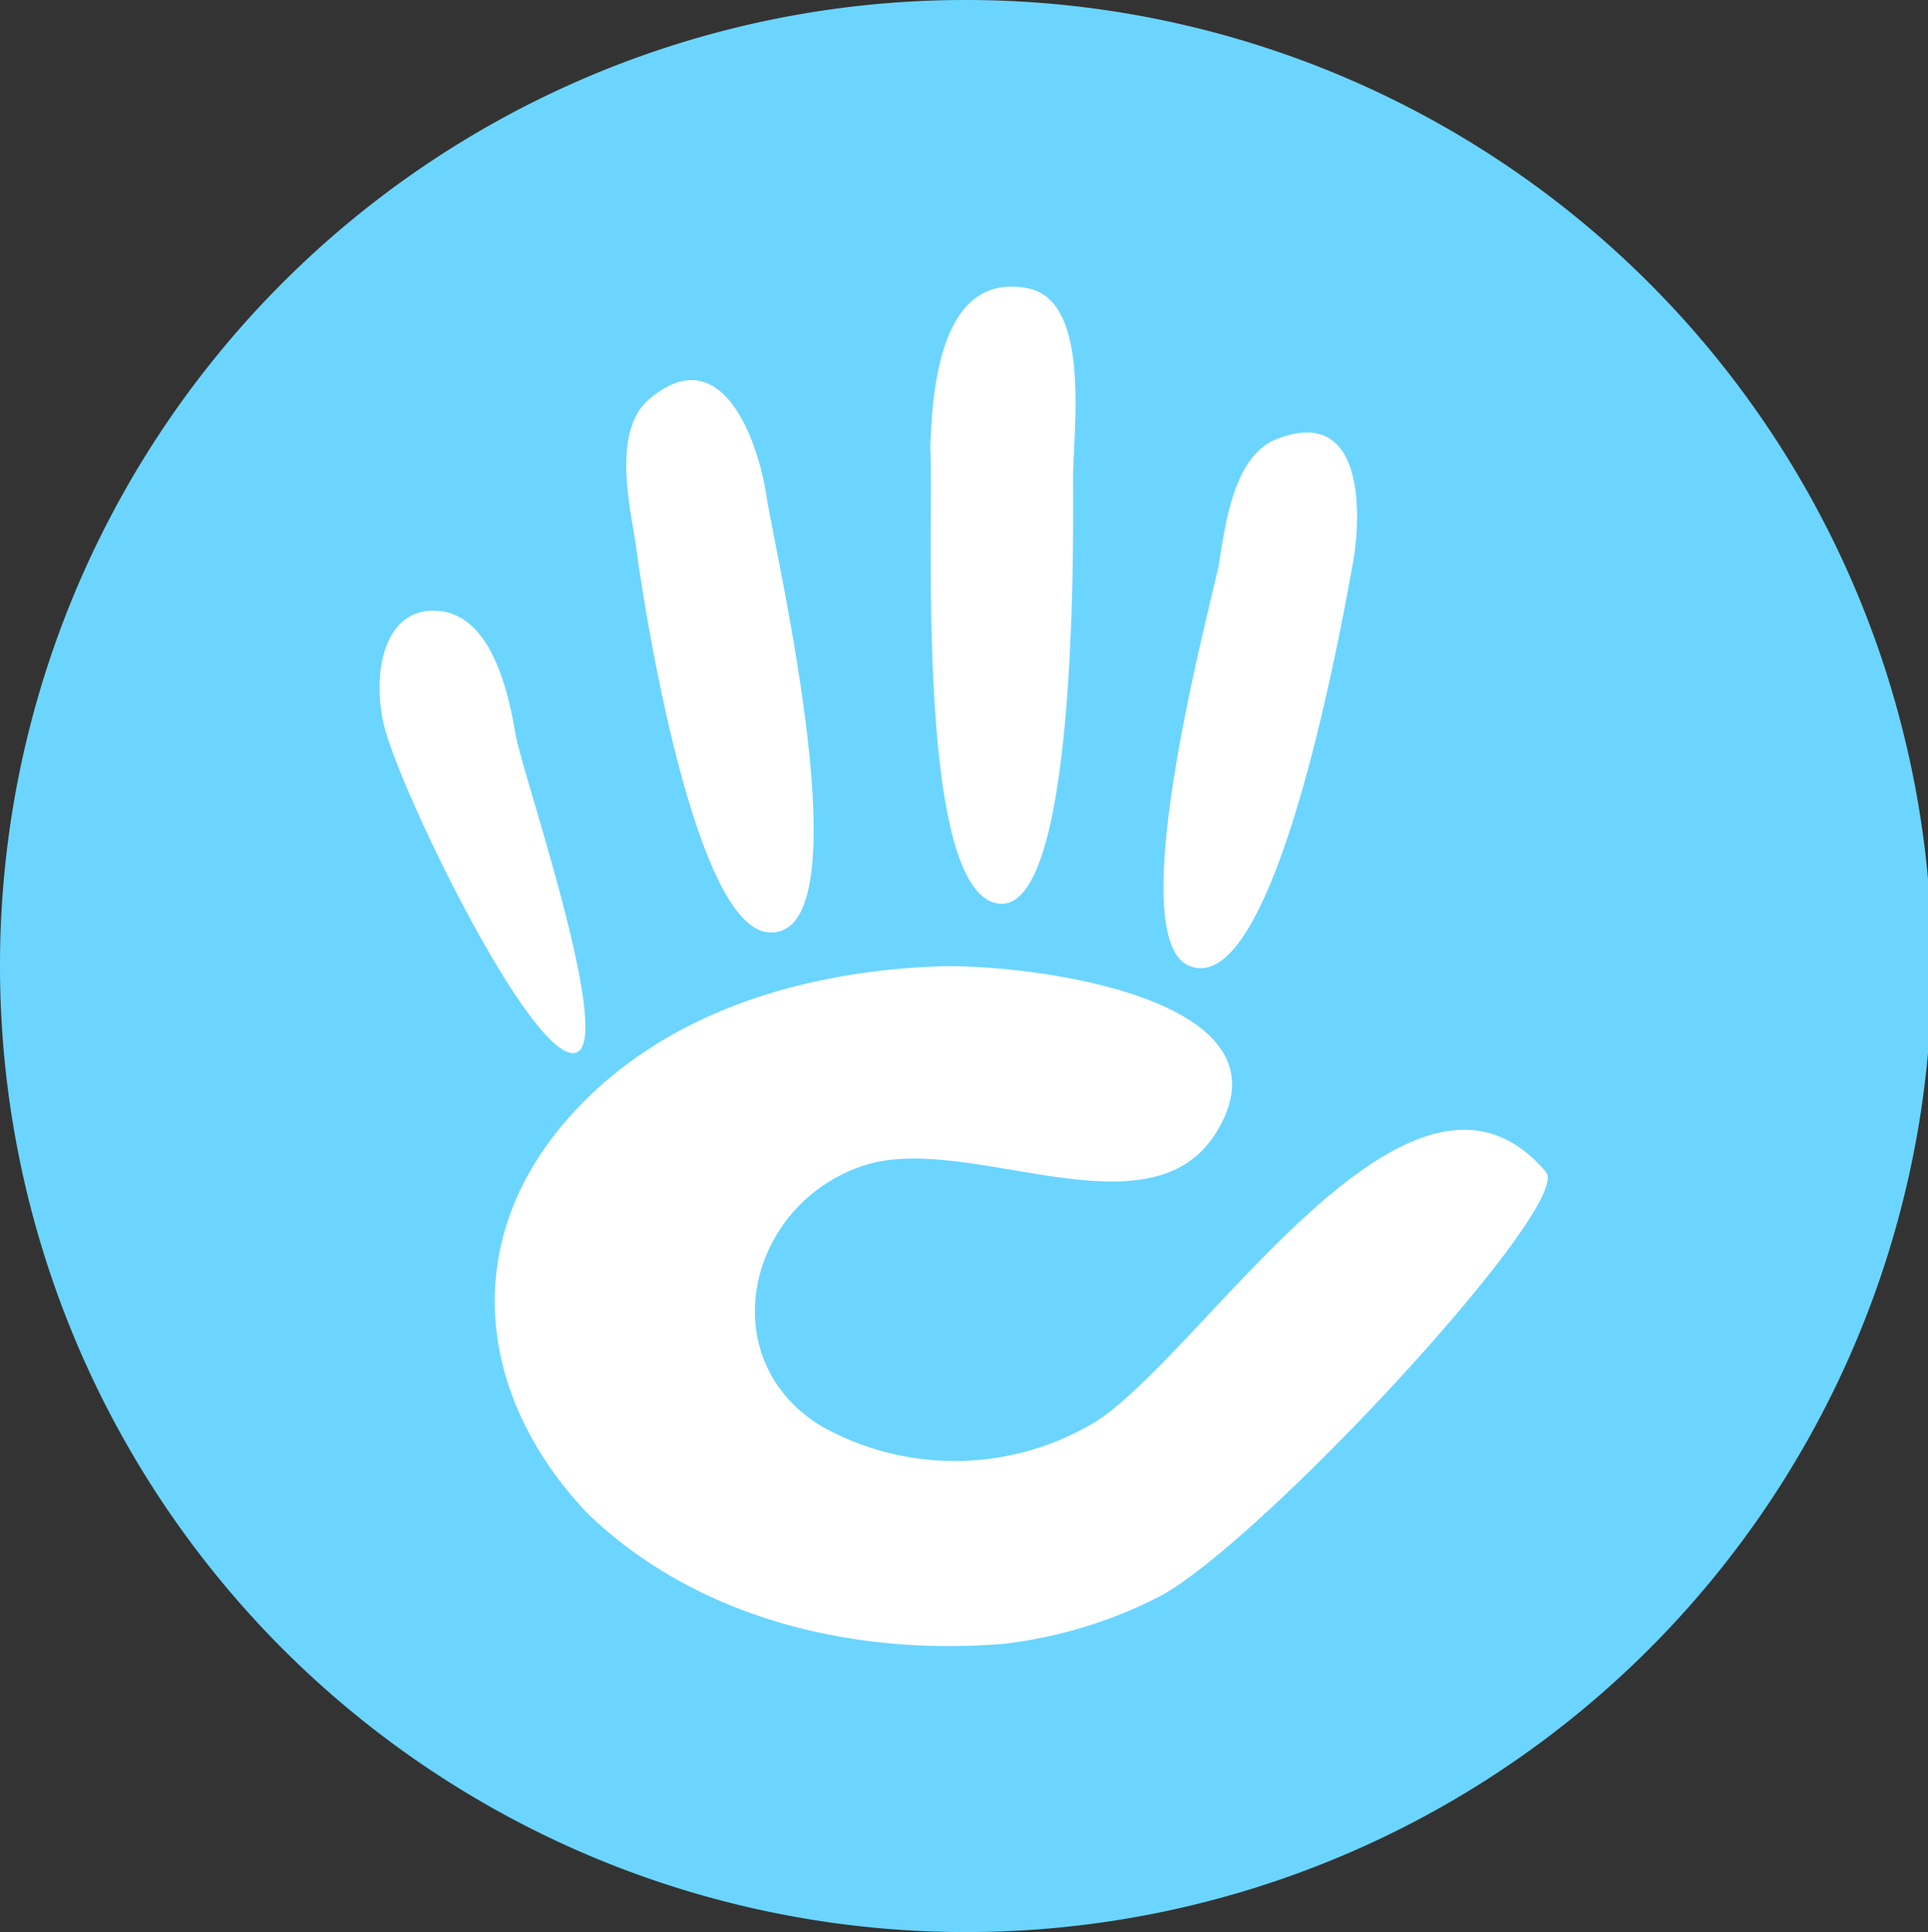
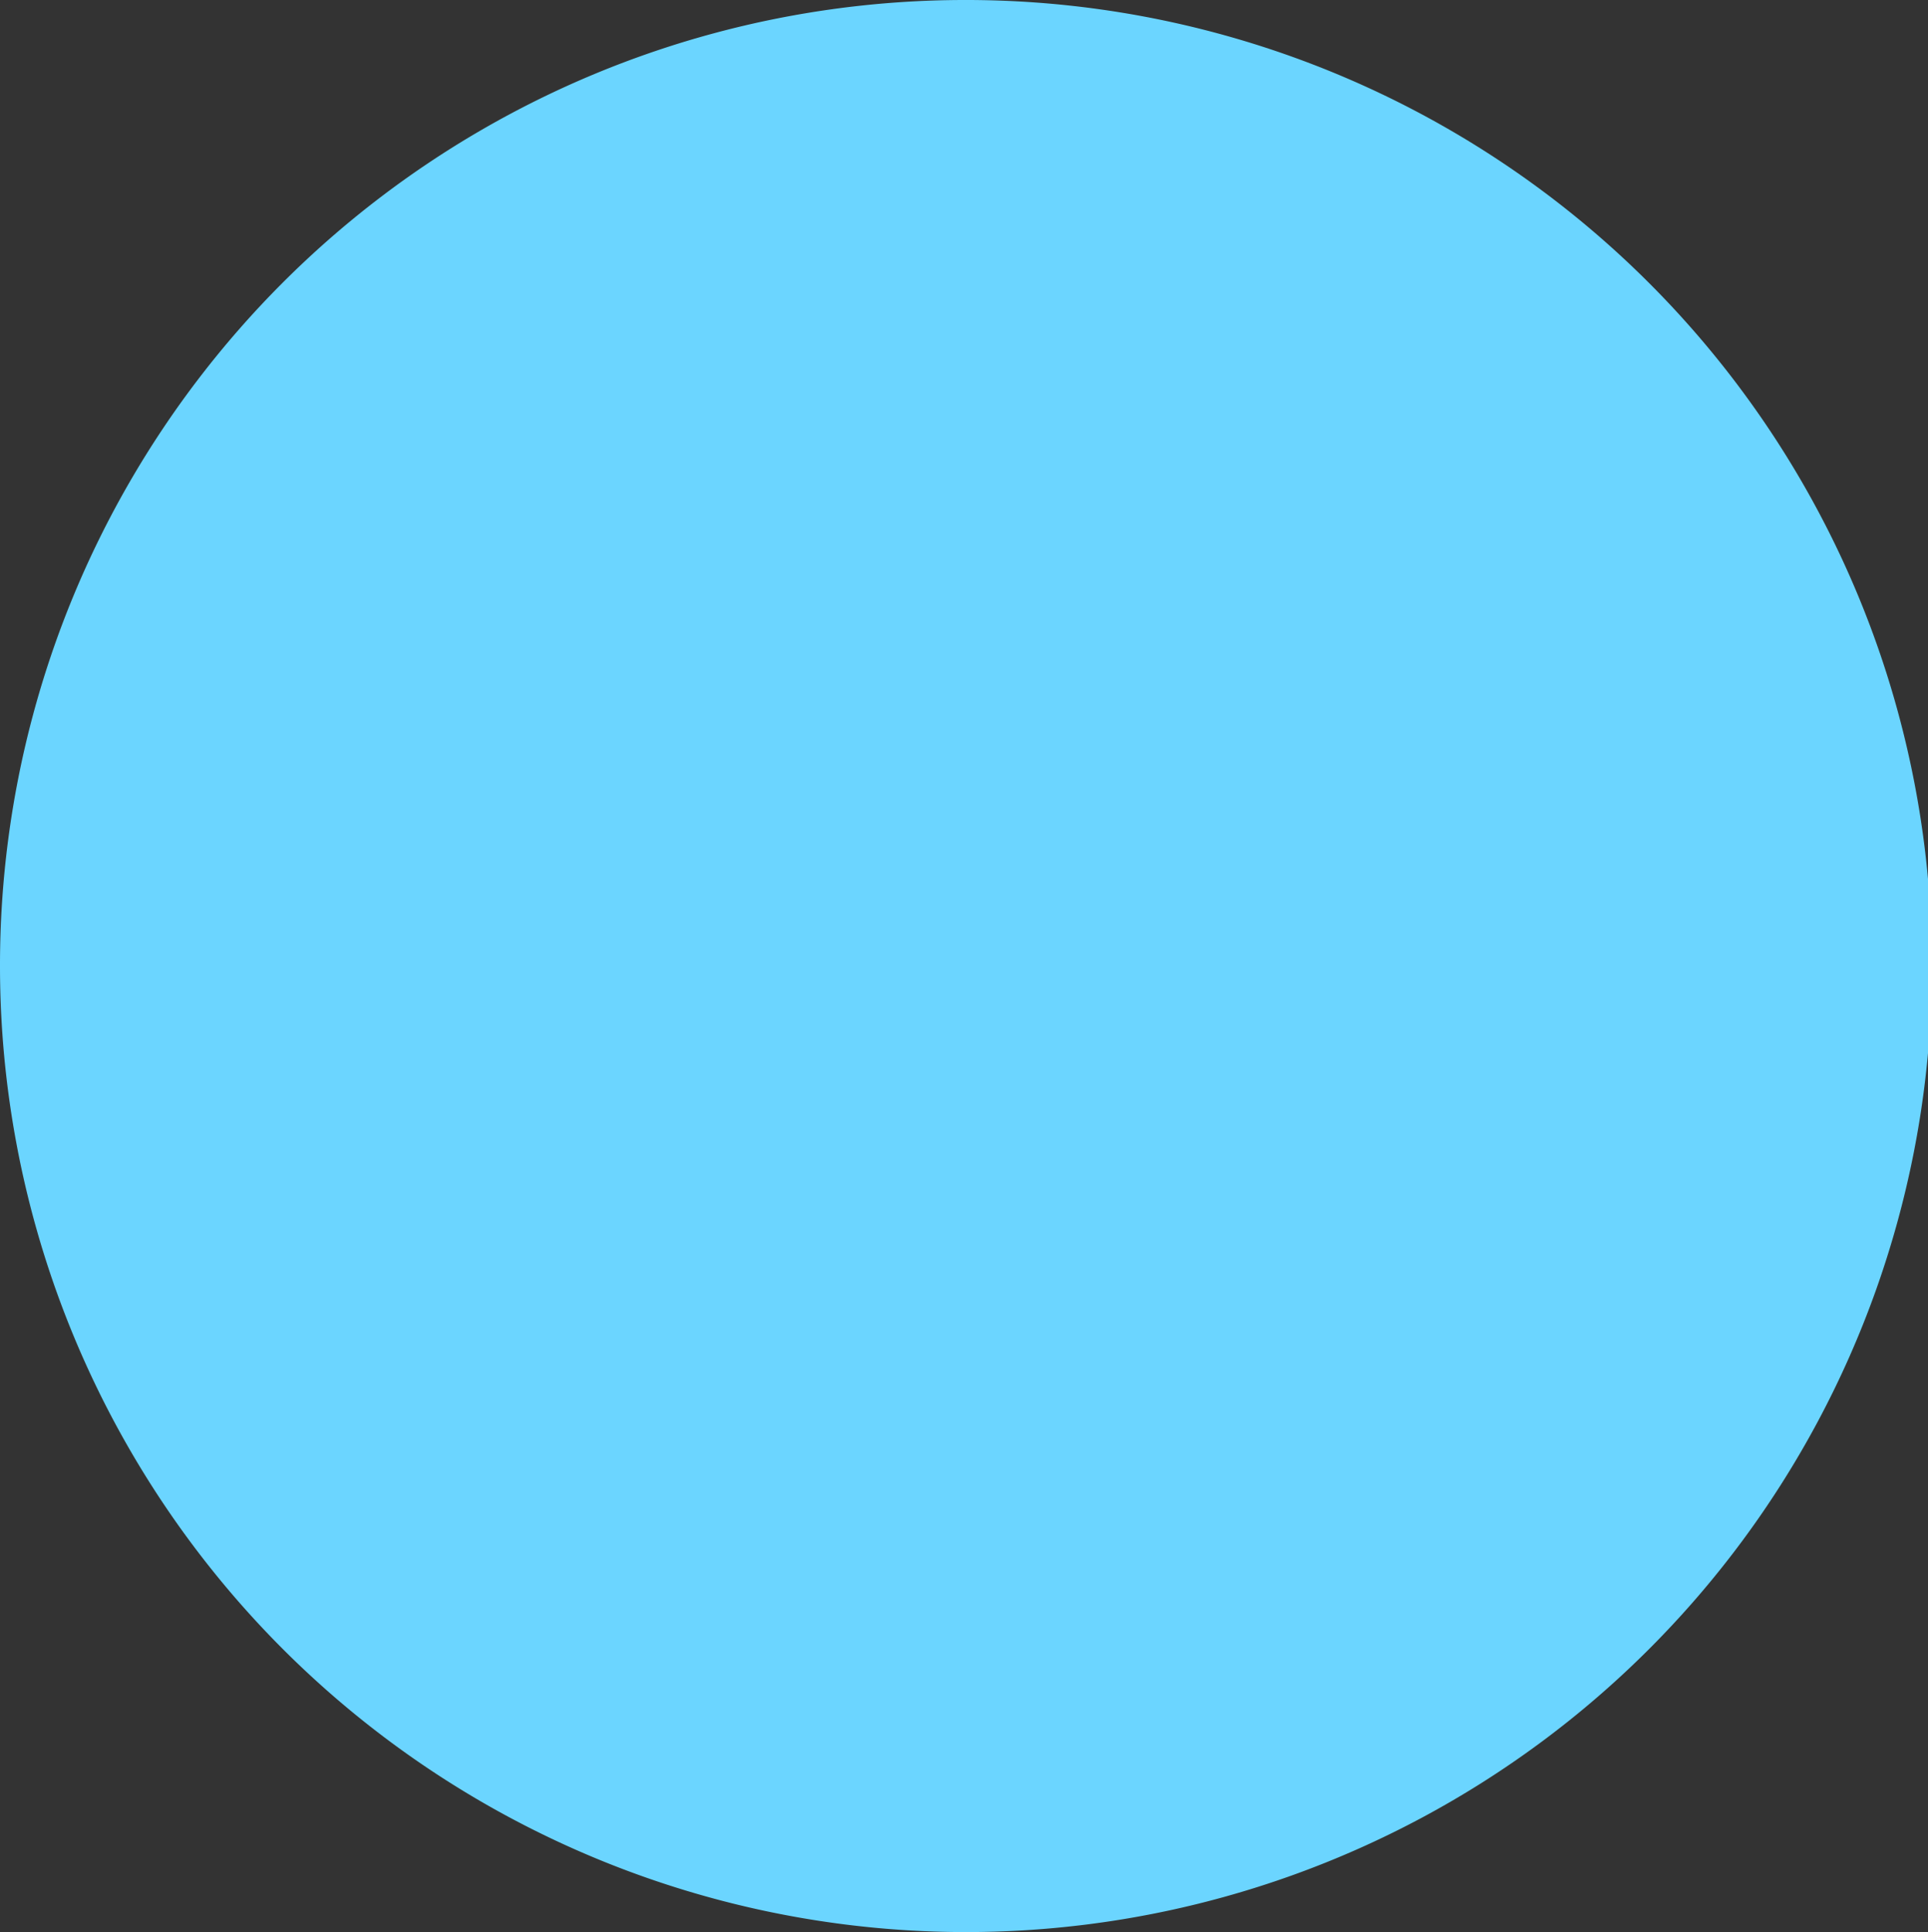
<svg xmlns="http://www.w3.org/2000/svg" width="84.827" height="85">
  <rect width="100%" height="100%" fill="#333333" stroke="none" />
  <g id="cms-logo-concrete5" transform="translate(-352.6 -2.8)">
-     <path id="Path_29296" data-name="Path 29296" d="M395 2.8a42.5 42.5 0 11-42.4 42.486A42.464 42.464 0 01395 2.8z" fill="#6bd5ff" />
-     <path id="Path_29297" data-name="Path 29297" d="M461.861 85.5c-5.88-7-14.9 7.753-19.773 10.953a12 12 0 01-12.048.259c-4.9-2.911-3.4-9.771 1.787-11.5 4.612-1.528 12.653 3.344 15.565-1.528 3.6-6-8.7-7.379-12.336-7.235-6.572.259-12.855 2.392-16.775 7.35-4.208 5.361-3.228 11.818 1.383 16.689 4.7 4.554 11.529 6.312 18.3 5.765a20.071 20.071 0 006.918-2.1c4.5-2.421 18.188-17.208 16.977-18.649zm-42.918-5.246c2.277.432-2.133-12.279-2.421-14.008-.346-2.1-1.124-5.1-3.228-5.419-2.421-.346-3.113 2.421-2.594 4.871.519 2.536 6.111 14.152 8.243 14.556zm18.822-6.572c3.516.49 3.286-16.429 3.286-18.735 0-2.075.807-7.782-1.989-8.33-3.8-.749-4.208 4.295-4.295 7.033.173 2.709-.721 19.542 3 20.032zm8.388 2.738c3.833 1.614 6.8-15.507 7.206-17.7.4-2.219.49-6.975-3.344-5.476-1.931.749-2.277 3.862-2.565 5.592-.461 2.191-4.266 16.314-1.3 17.582zm-18.5-1.47c4.352.317.231-16.89-.086-19.168-.346-2.335-1.931-7.033-5.159-4.295-1.614 1.355-.894 4.554-.605 6.341.288 2.306 2.508 16.89 5.851 17.121z" transform="translate(-41.238 -31.132)" fill="#fff" />
+     <path id="Path_29296" data-name="Path 29296" d="M395 2.8a42.5 42.5 0 11-42.4 42.486A42.464 42.464 0 01395 2.8" fill="#6bd5ff" />
  </g>
</svg>